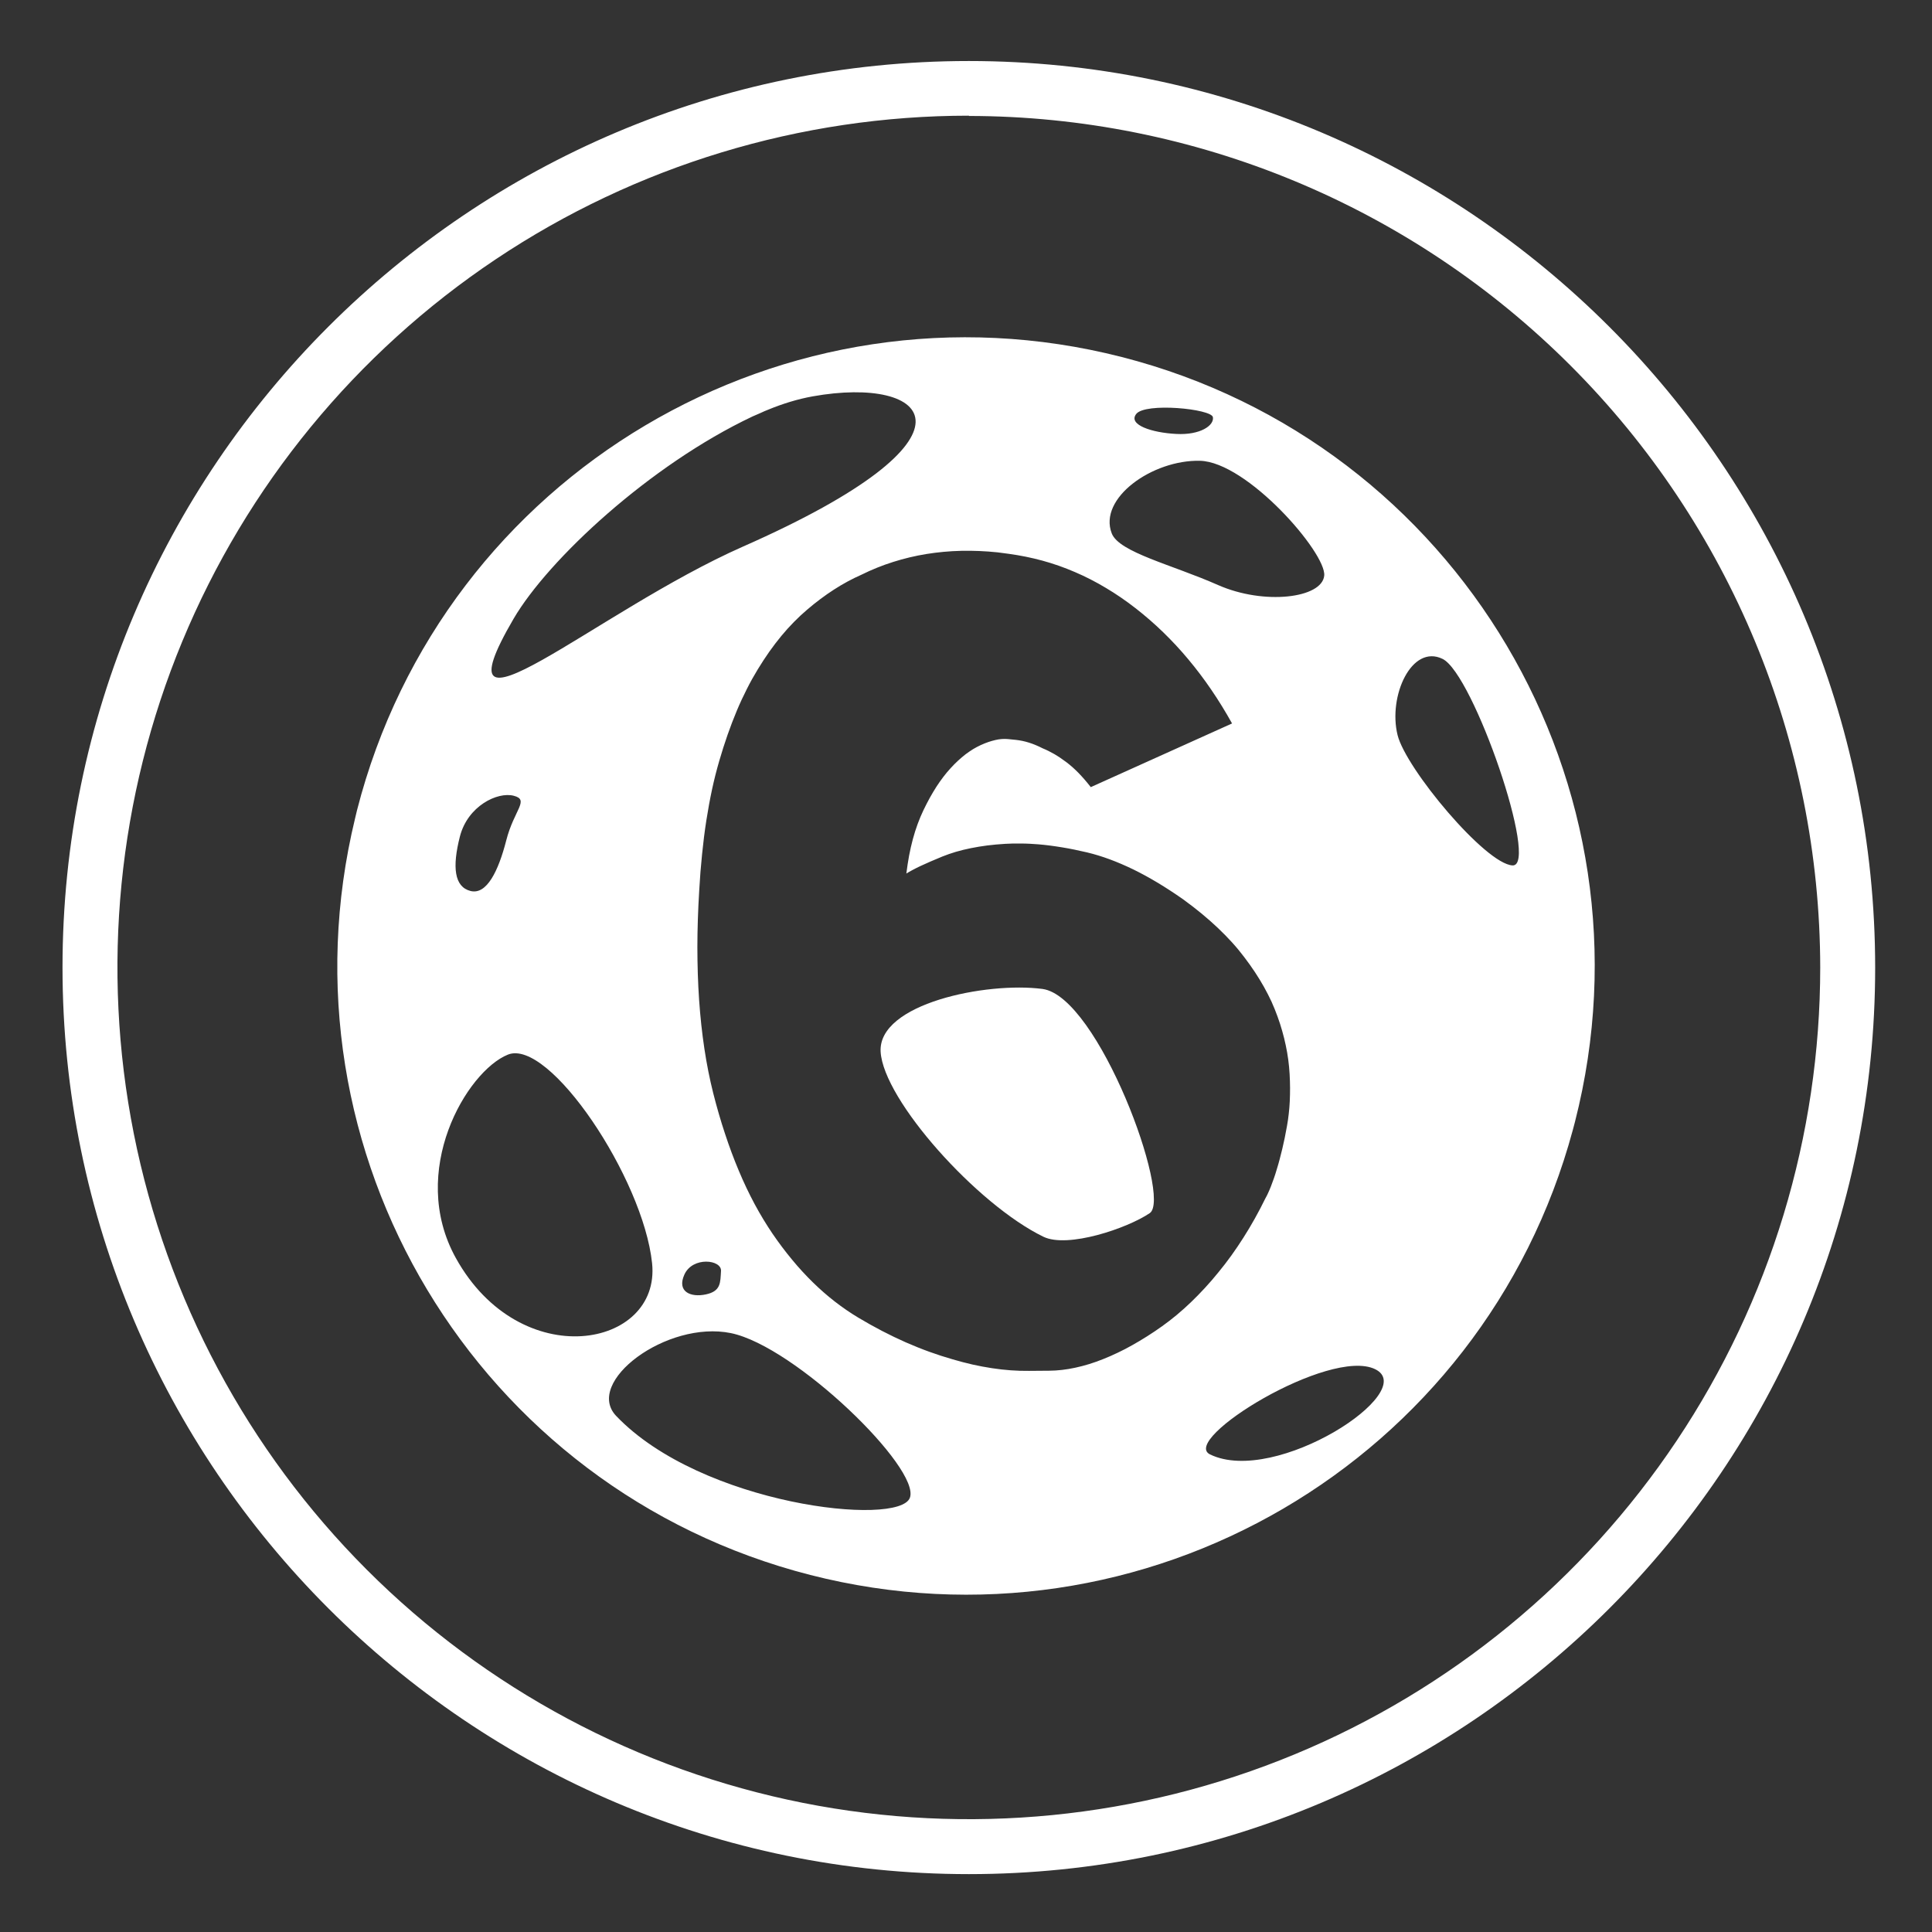
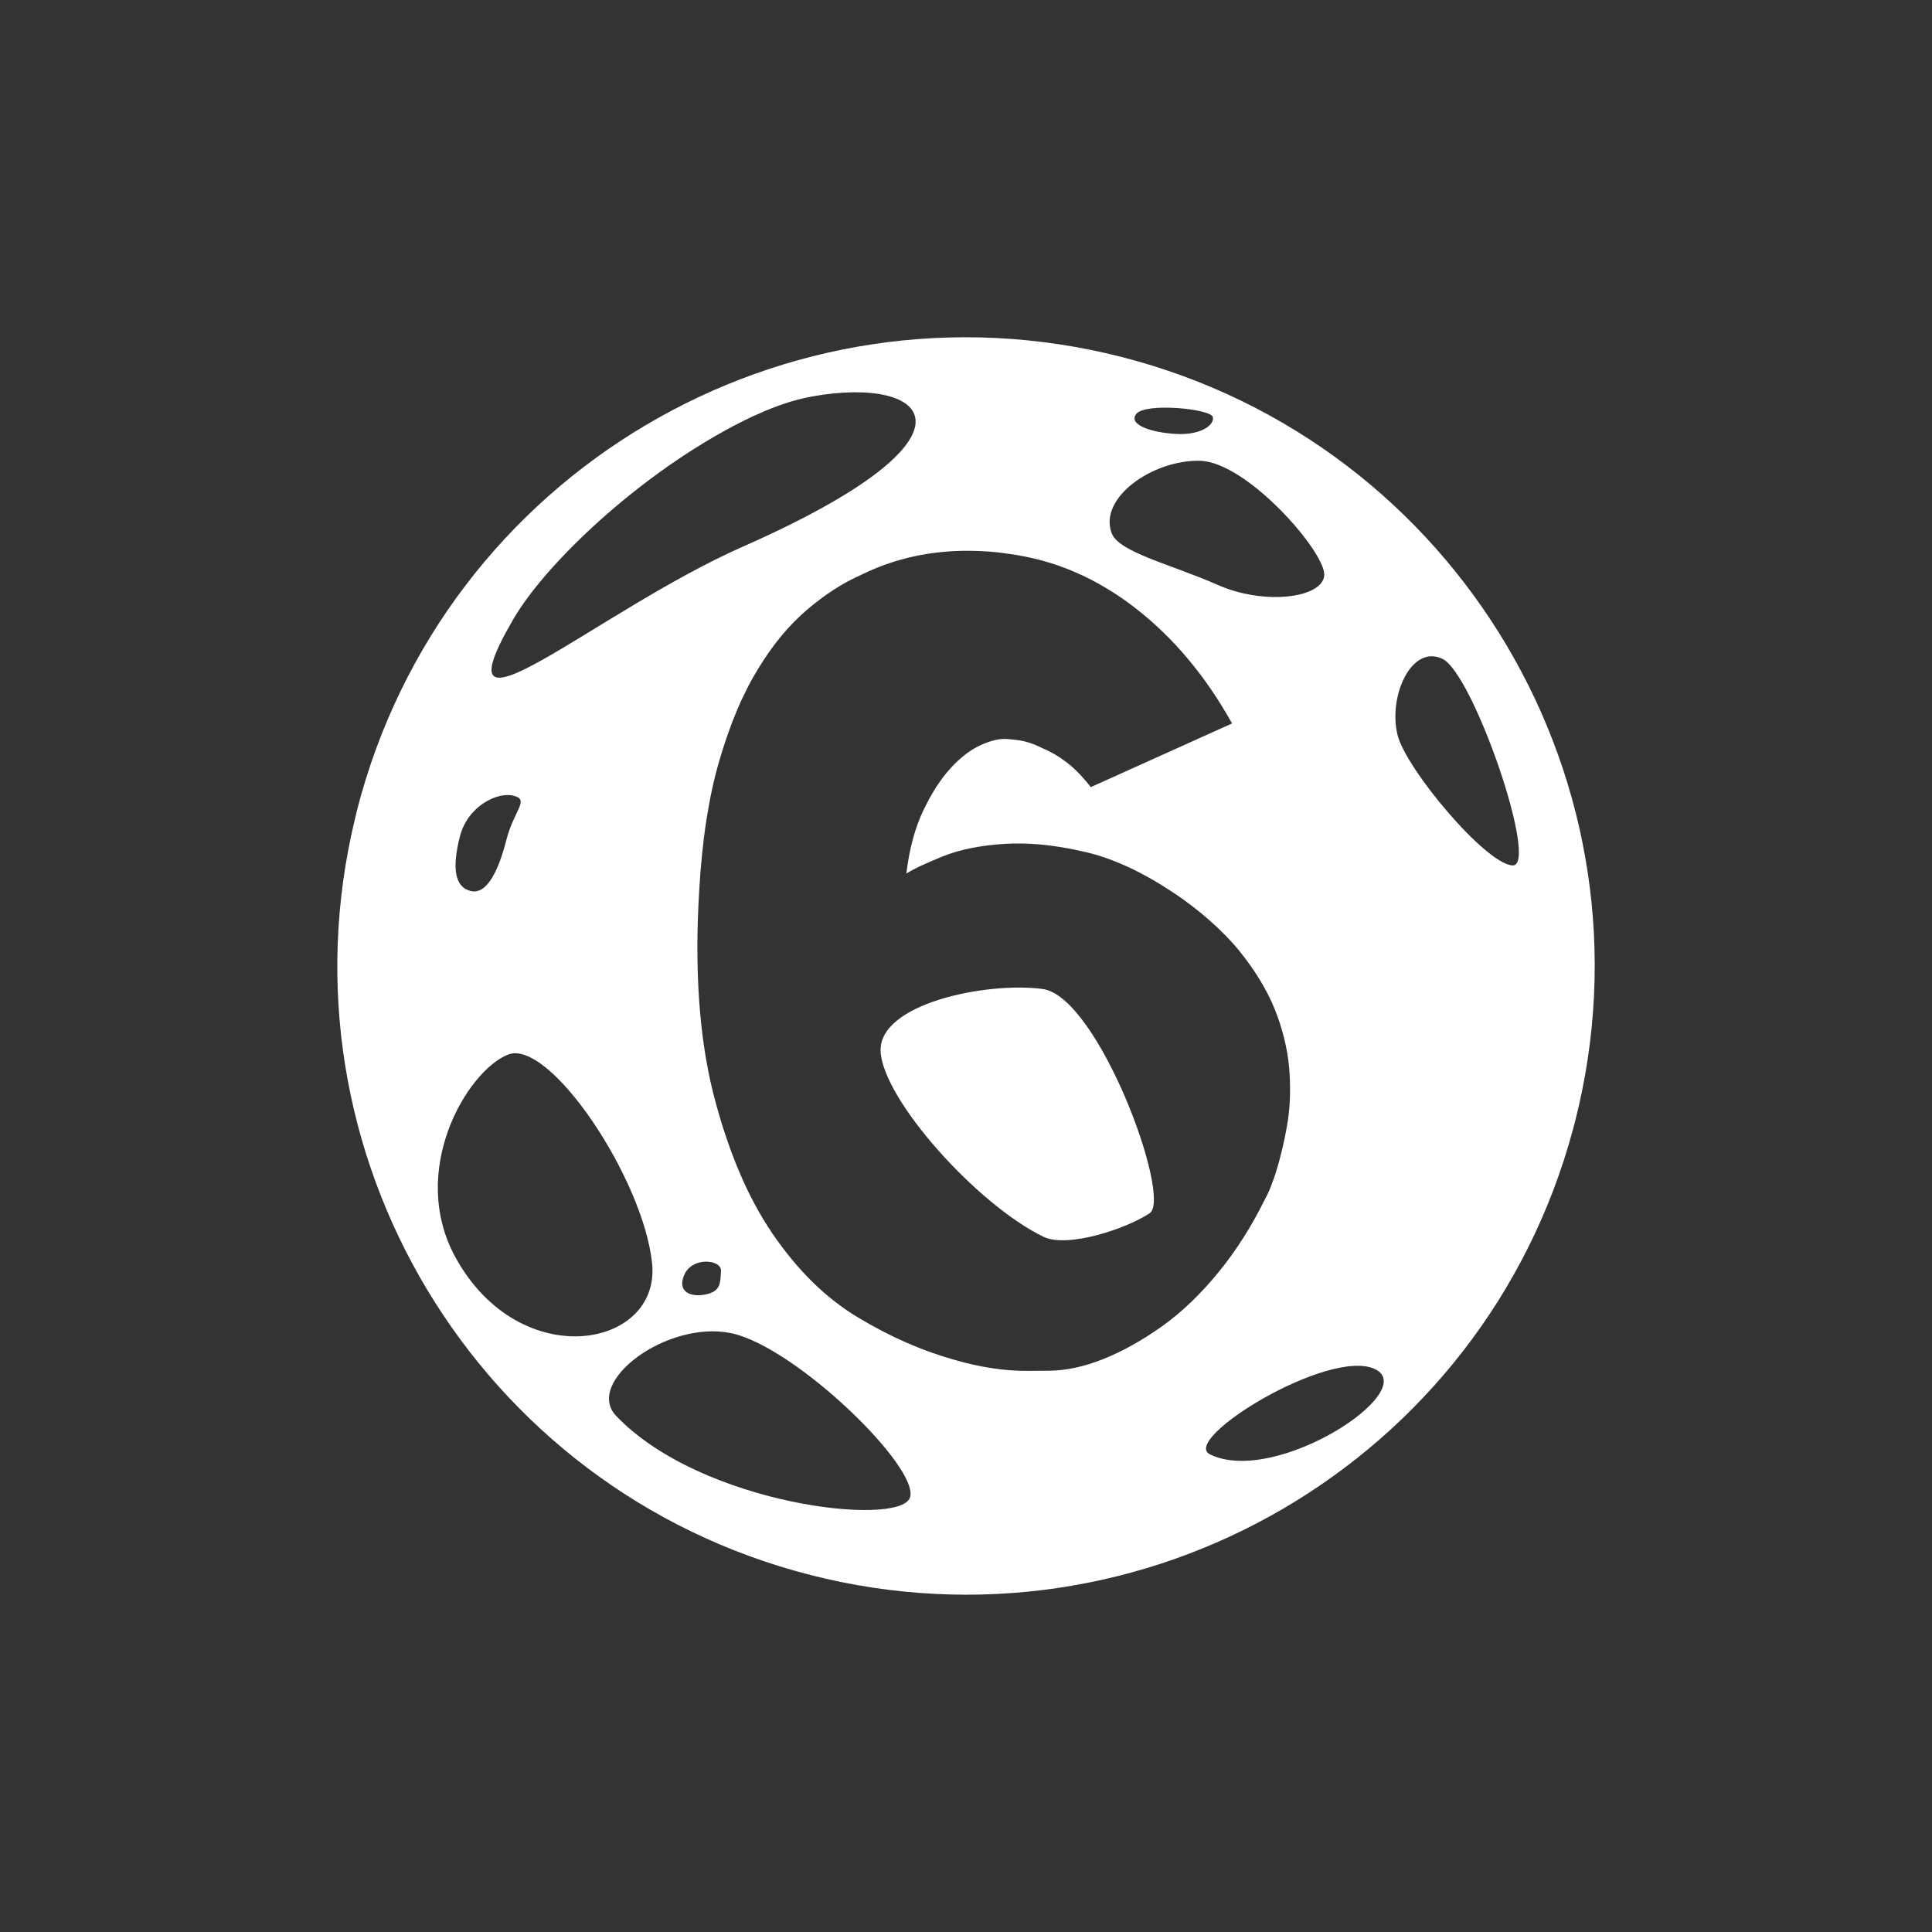
<svg xmlns="http://www.w3.org/2000/svg" width="48" height="48" viewBox="0 0 48 48" fill="none">
  <rect x="0" y="0" width="48" height="48" fill="#333333" stroke="none" />
-   <path d="M24.071 46.562C11.657 46.562 1.553 36.458 1.553 24.036C1.553 11.613 11.657 1.516 24.071 1.516C36.484 1.516 46.588 11.62 46.588 24.042C46.588 36.465 36.484 46.562 24.071 46.562ZM24.071 2.874C19.887 2.874 15.797 4.115 12.319 6.44C8.84 8.766 6.129 12.071 4.528 15.937C2.927 19.804 2.508 24.059 3.324 28.164C4.141 32.269 6.155 36.04 9.113 38.999C12.072 41.959 15.841 43.974 19.944 44.791C24.047 45.607 28.3 45.188 32.166 43.586C36.031 41.985 39.334 39.272 41.658 35.792C43.983 32.312 45.223 28.221 45.223 24.036C45.216 18.426 42.985 13.048 39.02 9.083C35.054 5.117 29.678 2.886 24.071 2.881V2.874Z" fill="white" />
  <path fill-rule="evenodd" clip-rule="evenodd" d="M27.87 8.87C19.514 6.733 11.008 11.775 8.87 20.13C8.853 20.197 8.836 20.265 8.822 20.331C6.813 28.622 11.84 37.009 20.13 39.129C28.417 41.249 36.856 36.308 39.077 28.071C39.096 28.006 39.113 27.939 39.13 27.871C41.267 19.516 36.225 11.008 27.87 8.87ZM37.578 21.501C36.905 21.466 34.928 19.097 34.722 18.262C34.483 17.291 35.074 15.995 35.842 16.371C36.609 16.75 38.251 21.536 37.578 21.501ZM29.811 11.448C30.985 11.475 32.953 13.738 32.9 14.3C32.848 14.863 31.407 15.04 30.262 14.535C29.119 14.029 27.803 13.723 27.621 13.252C27.281 12.376 28.634 11.421 29.811 11.448ZM28.229 10.285C28.454 9.995 30.096 10.158 30.134 10.364C30.17 10.57 29.82 10.814 29.223 10.781C28.623 10.751 28.018 10.555 28.229 10.285ZM18.903 10.257C18.958 10.231 19.013 10.206 19.069 10.185C19.449 10.027 19.824 9.914 20.188 9.848C23.095 9.327 24.684 10.834 18.461 13.579C14.798 15.195 10.712 18.88 12.76 15.373C13.619 13.904 16.144 11.553 18.696 10.347C18.765 10.315 18.834 10.285 18.903 10.257ZM17.537 32.159C17.159 32.24 16.811 32.092 17.003 31.667C17.208 31.211 17.933 31.294 17.913 31.578C17.895 31.861 17.916 32.079 17.537 32.159ZM11.325 31.255C10.13 29.099 11.594 26.616 12.618 26.202C13.643 25.787 15.981 29.272 16.201 31.385C16.421 33.498 12.928 34.146 11.325 31.255ZM15.311 35.181C14.505 34.341 16.563 32.795 18.16 33.121C19.756 33.45 22.874 36.479 22.606 37.211C22.338 37.942 17.429 37.396 15.311 35.181ZM30.064 36.135C29.305 35.768 33.028 33.47 34.163 34.016C35.295 34.562 31.69 36.924 30.064 36.135ZM31.738 25.25C31.782 25.371 31.822 25.492 31.855 25.611C31.89 25.732 31.919 25.851 31.944 25.97C31.97 26.089 31.99 26.208 32.006 26.326C32.022 26.445 32.033 26.563 32.04 26.681C32.047 26.799 32.05 26.914 32.051 27.027C32.051 27.14 32.049 27.251 32.044 27.36C32.039 27.468 32.03 27.573 32.018 27.677C32.007 27.78 31.992 27.881 31.974 27.979C31.956 28.078 31.938 28.175 31.919 28.269C31.899 28.363 31.879 28.455 31.858 28.544C31.837 28.634 31.815 28.721 31.792 28.805C31.77 28.89 31.746 28.972 31.721 29.052C31.698 29.132 31.674 29.207 31.649 29.277C31.625 29.347 31.601 29.412 31.577 29.472C31.554 29.532 31.53 29.587 31.507 29.637C31.485 29.688 31.461 29.733 31.438 29.773C31.354 29.945 31.267 30.111 31.177 30.272C31.086 30.435 30.992 30.593 30.895 30.745C30.798 30.898 30.697 31.047 30.594 31.191C30.49 31.335 30.383 31.475 30.272 31.609C30.163 31.744 30.051 31.874 29.937 31.997C29.823 32.121 29.708 32.238 29.591 32.351C29.474 32.463 29.356 32.569 29.236 32.669C29.115 32.769 28.993 32.864 28.869 32.952C28.746 33.04 28.622 33.123 28.5 33.2C28.377 33.278 28.254 33.351 28.133 33.419C28.011 33.488 27.89 33.551 27.769 33.608C27.648 33.666 27.528 33.719 27.409 33.766C27.29 33.814 27.172 33.855 27.057 33.891C26.942 33.926 26.828 33.956 26.716 33.98C26.604 34.004 26.494 34.023 26.386 34.035C26.279 34.048 26.173 34.054 26.069 34.055L25.565 34.059C25.416 34.061 25.264 34.056 25.111 34.045C24.957 34.034 24.801 34.016 24.644 33.992C24.486 33.968 24.326 33.938 24.164 33.902C24.002 33.865 23.837 33.822 23.671 33.773C23.478 33.718 23.284 33.655 23.09 33.585C22.896 33.515 22.701 33.436 22.506 33.351C22.311 33.265 22.114 33.17 21.917 33.068C21.72 32.965 21.522 32.855 21.325 32.737C21.126 32.618 20.933 32.485 20.744 32.339C20.555 32.193 20.372 32.032 20.194 31.858C20.016 31.683 19.843 31.496 19.677 31.294C19.51 31.093 19.348 30.877 19.192 30.649C19.037 30.42 18.889 30.176 18.749 29.916C18.61 29.656 18.478 29.38 18.356 29.088C18.233 28.797 18.119 28.49 18.013 28.168C17.906 27.847 17.809 27.511 17.72 27.16C17.632 26.809 17.558 26.44 17.5 26.053C17.442 25.667 17.398 25.263 17.369 24.841C17.34 24.421 17.327 23.983 17.326 23.529C17.327 23.076 17.342 22.608 17.372 22.123C17.389 21.812 17.413 21.511 17.443 21.221C17.472 20.931 17.507 20.652 17.549 20.383C17.591 20.115 17.638 19.858 17.691 19.611C17.744 19.365 17.804 19.129 17.87 18.903C17.935 18.678 18.005 18.461 18.077 18.254C18.149 18.047 18.226 17.849 18.305 17.659C18.384 17.47 18.468 17.29 18.555 17.119C18.641 16.947 18.732 16.785 18.826 16.631C18.919 16.478 19.015 16.332 19.112 16.193C19.209 16.055 19.31 15.924 19.412 15.8C19.513 15.678 19.618 15.561 19.725 15.453C19.831 15.345 19.94 15.243 20.051 15.149C20.162 15.054 20.272 14.965 20.384 14.882C20.495 14.799 20.607 14.72 20.72 14.648C20.832 14.575 20.945 14.509 21.059 14.447C21.173 14.386 21.287 14.329 21.402 14.279C21.658 14.152 21.921 14.046 22.191 13.961C22.46 13.876 22.735 13.81 23.018 13.764C23.299 13.719 23.587 13.692 23.883 13.685C24.176 13.679 24.477 13.691 24.785 13.723L25.057 13.759C25.345 13.798 25.627 13.855 25.902 13.93C26.176 14.005 26.445 14.1 26.707 14.213C26.969 14.325 27.226 14.457 27.476 14.607C27.727 14.756 27.972 14.924 28.211 15.11C28.45 15.296 28.679 15.495 28.898 15.707C29.116 15.919 29.326 16.144 29.525 16.383C29.724 16.621 29.914 16.872 30.095 17.138C30.276 17.403 30.447 17.681 30.61 17.974L27.1 19.556C27.049 19.491 26.998 19.428 26.947 19.369C26.896 19.31 26.845 19.255 26.795 19.203C26.744 19.151 26.693 19.103 26.643 19.058C26.592 19.013 26.541 18.972 26.491 18.934C26.44 18.896 26.39 18.86 26.341 18.827C26.291 18.793 26.241 18.763 26.193 18.734C26.144 18.706 26.095 18.68 26.047 18.656C25.999 18.632 25.951 18.611 25.905 18.592C25.848 18.563 25.792 18.537 25.735 18.513C25.679 18.489 25.623 18.469 25.566 18.451C25.51 18.433 25.454 18.419 25.398 18.407C25.343 18.396 25.287 18.387 25.231 18.381C25.212 18.379 25.194 18.378 25.177 18.376C25.16 18.374 25.143 18.372 25.128 18.371C25.111 18.369 25.096 18.367 25.081 18.366C25.066 18.365 25.052 18.363 25.038 18.362C24.991 18.358 24.943 18.357 24.892 18.361C24.841 18.364 24.788 18.372 24.733 18.385C24.677 18.398 24.619 18.414 24.559 18.434C24.498 18.455 24.436 18.48 24.371 18.509C24.306 18.539 24.242 18.573 24.178 18.611C24.114 18.65 24.052 18.694 23.988 18.741C23.926 18.79 23.864 18.842 23.802 18.899C23.74 18.956 23.679 19.018 23.618 19.085C23.556 19.152 23.496 19.224 23.438 19.3C23.379 19.377 23.322 19.459 23.265 19.546C23.209 19.634 23.154 19.726 23.1 19.823C23.046 19.921 22.993 20.025 22.941 20.133C22.889 20.241 22.842 20.355 22.798 20.474C22.754 20.594 22.714 20.719 22.679 20.85C22.644 20.98 22.613 21.117 22.586 21.259C22.56 21.402 22.537 21.55 22.518 21.703C22.56 21.676 22.61 21.648 22.668 21.617C22.726 21.586 22.792 21.552 22.867 21.517C22.942 21.482 23.025 21.445 23.116 21.405C23.207 21.366 23.306 21.324 23.413 21.28C23.52 21.237 23.632 21.198 23.75 21.163C23.869 21.128 23.993 21.098 24.123 21.072C24.252 21.046 24.389 21.023 24.53 21.005C24.672 20.988 24.82 20.974 24.973 20.965C25.038 20.961 25.105 20.959 25.172 20.957C25.239 20.956 25.307 20.956 25.376 20.957C25.445 20.957 25.515 20.96 25.585 20.963C25.655 20.967 25.726 20.971 25.798 20.977C25.893 20.985 25.99 20.995 26.088 21.008C26.186 21.021 26.285 21.035 26.386 21.052C26.486 21.068 26.588 21.087 26.691 21.108C26.794 21.129 26.898 21.152 27.005 21.177C27.189 21.221 27.377 21.278 27.569 21.349C27.761 21.42 27.956 21.504 28.155 21.6C28.354 21.697 28.556 21.808 28.762 21.931C28.968 22.055 29.178 22.192 29.391 22.341C29.552 22.458 29.705 22.576 29.85 22.695C29.994 22.814 30.13 22.933 30.257 23.054C30.384 23.174 30.502 23.295 30.613 23.417C30.723 23.538 30.824 23.662 30.917 23.785C31.011 23.908 31.098 24.031 31.179 24.153C31.26 24.276 31.335 24.398 31.403 24.52C31.471 24.642 31.534 24.764 31.59 24.885C31.645 25.009 31.695 25.13 31.738 25.25ZM12.578 20.878C12.383 21.639 12.092 22.239 11.689 22.136C11.287 22.033 11.232 21.543 11.426 20.783C11.621 20.023 12.359 19.667 12.762 19.77C13.164 19.872 12.772 20.118 12.578 20.878Z" fill="white" />
  <path fill-rule="evenodd" clip-rule="evenodd" d="M25.924 30.727C24.272 29.926 21.95 27.329 21.879 26.132C21.809 24.934 24.51 24.388 25.899 24.57C27.288 24.753 29.125 29.761 28.565 30.14C28.007 30.518 26.527 31.019 25.924 30.727Z" fill="white" />
</svg>